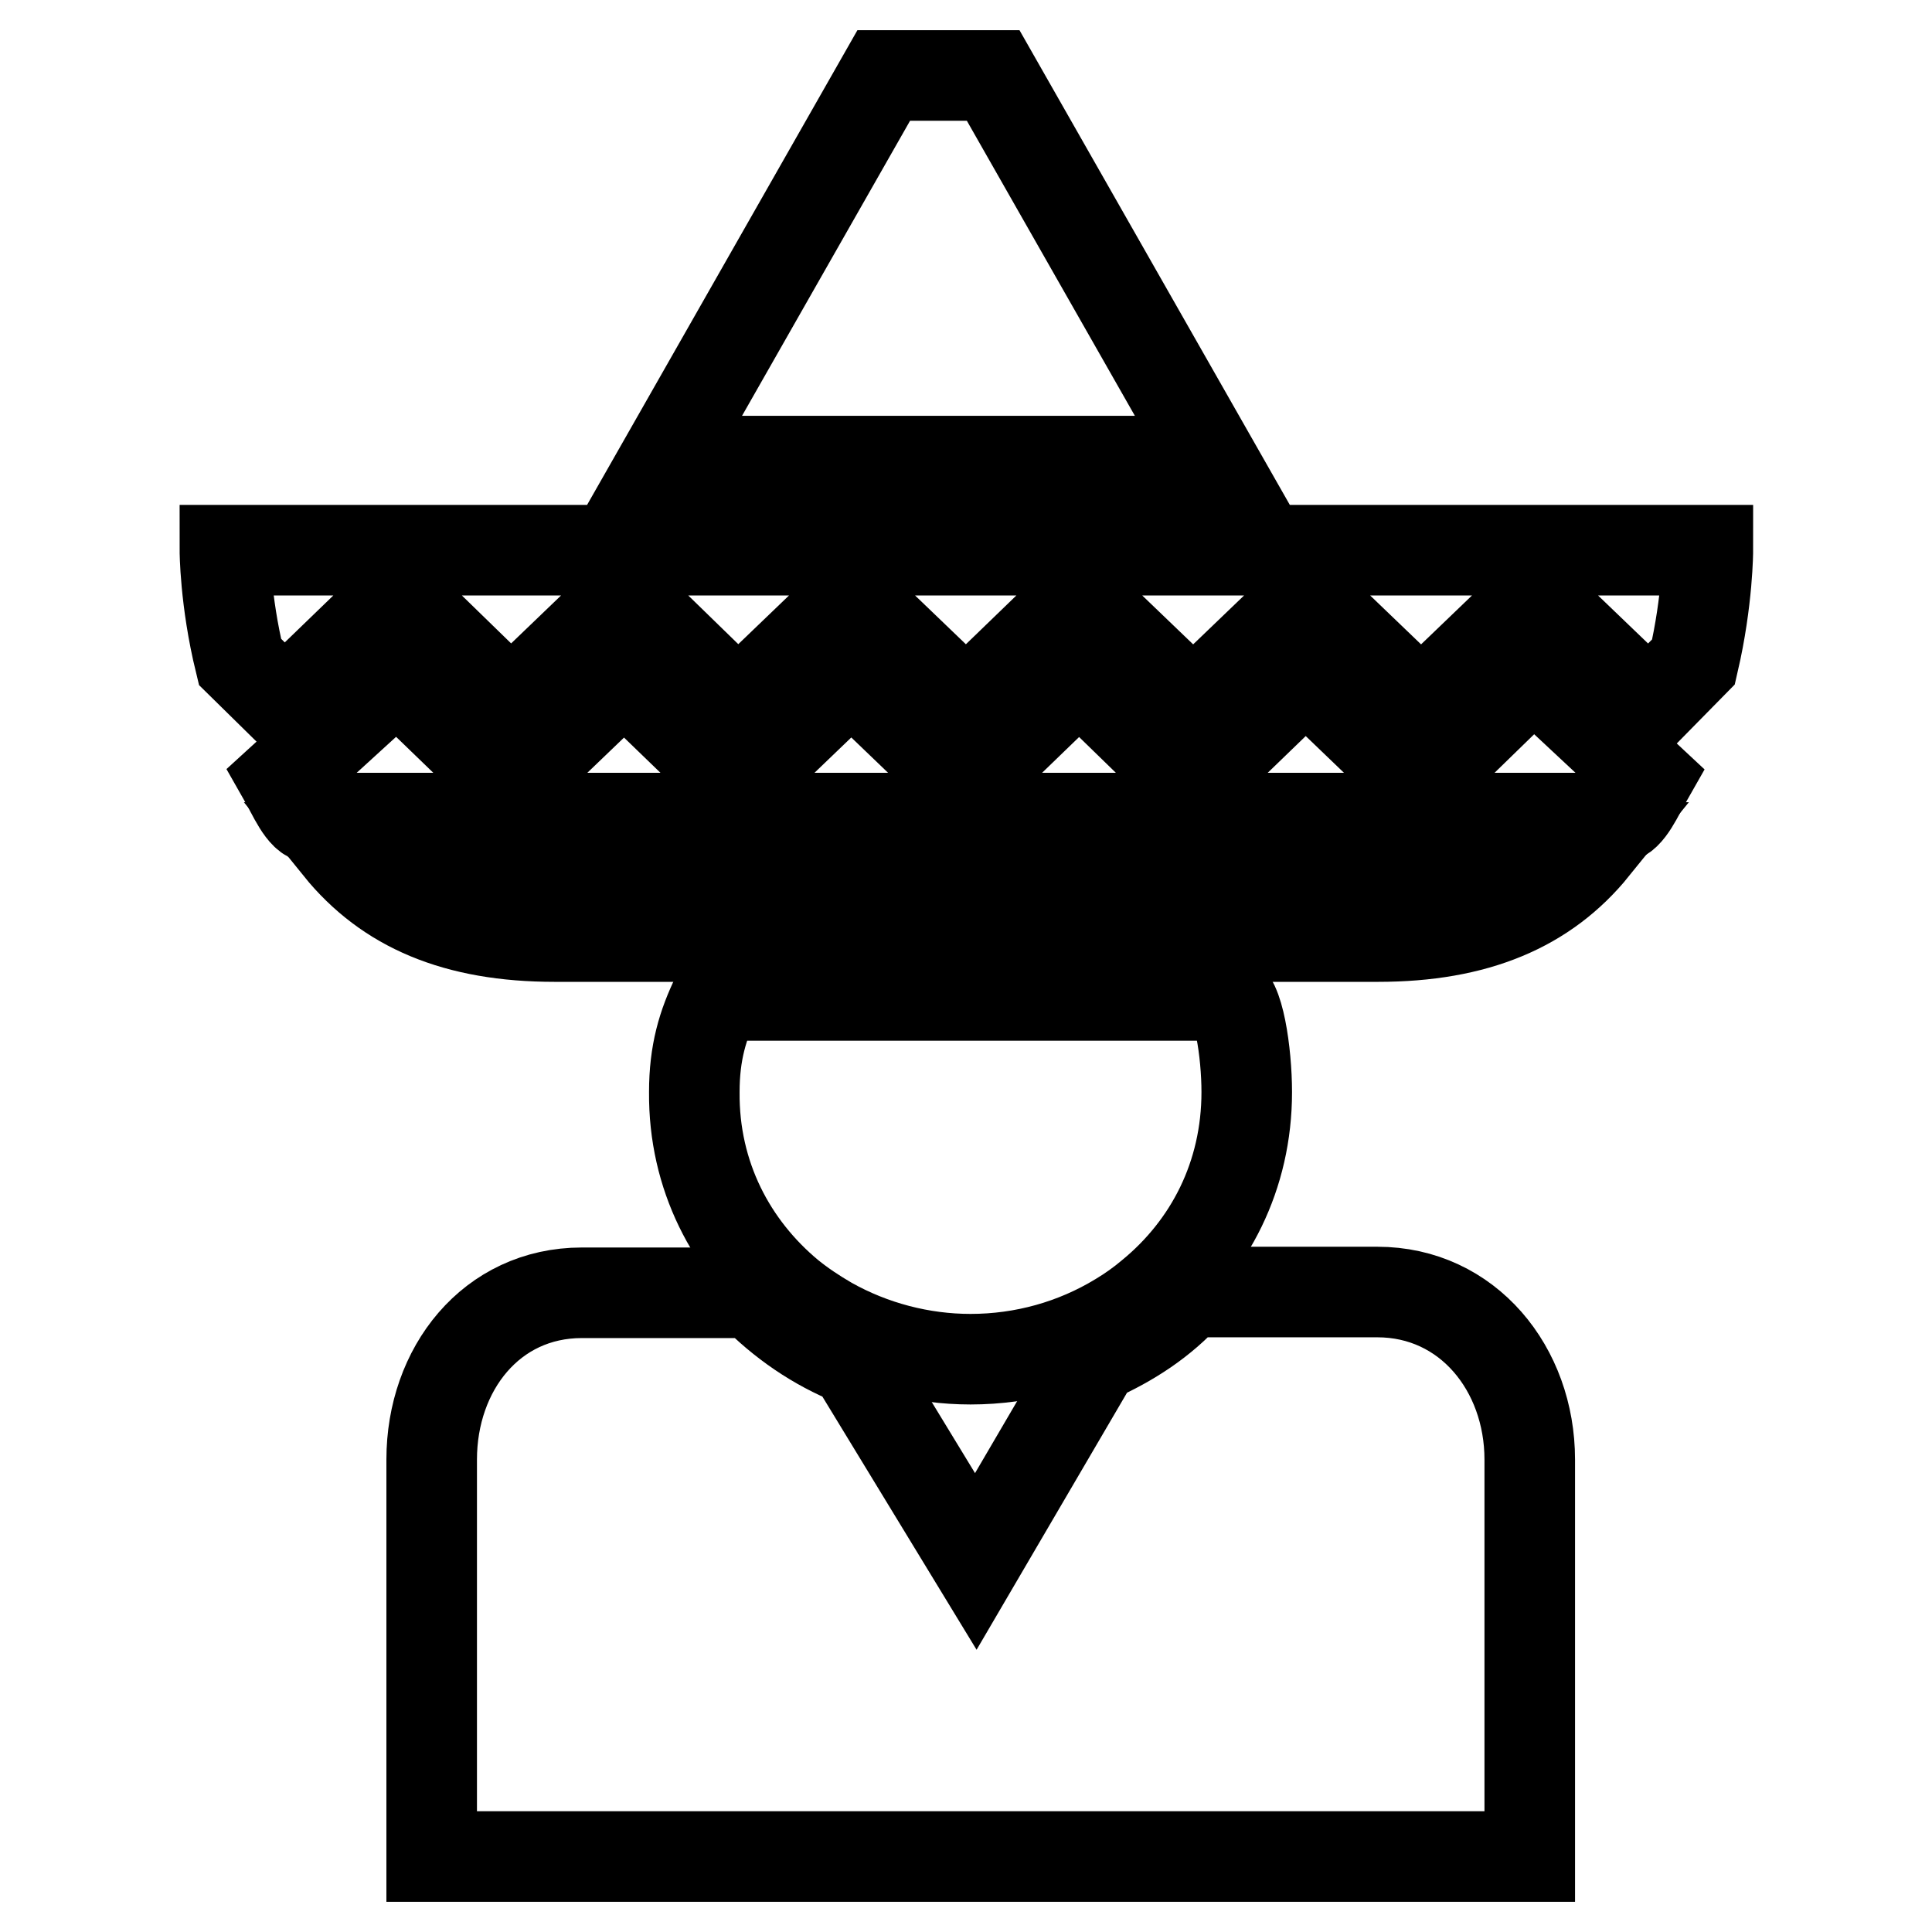
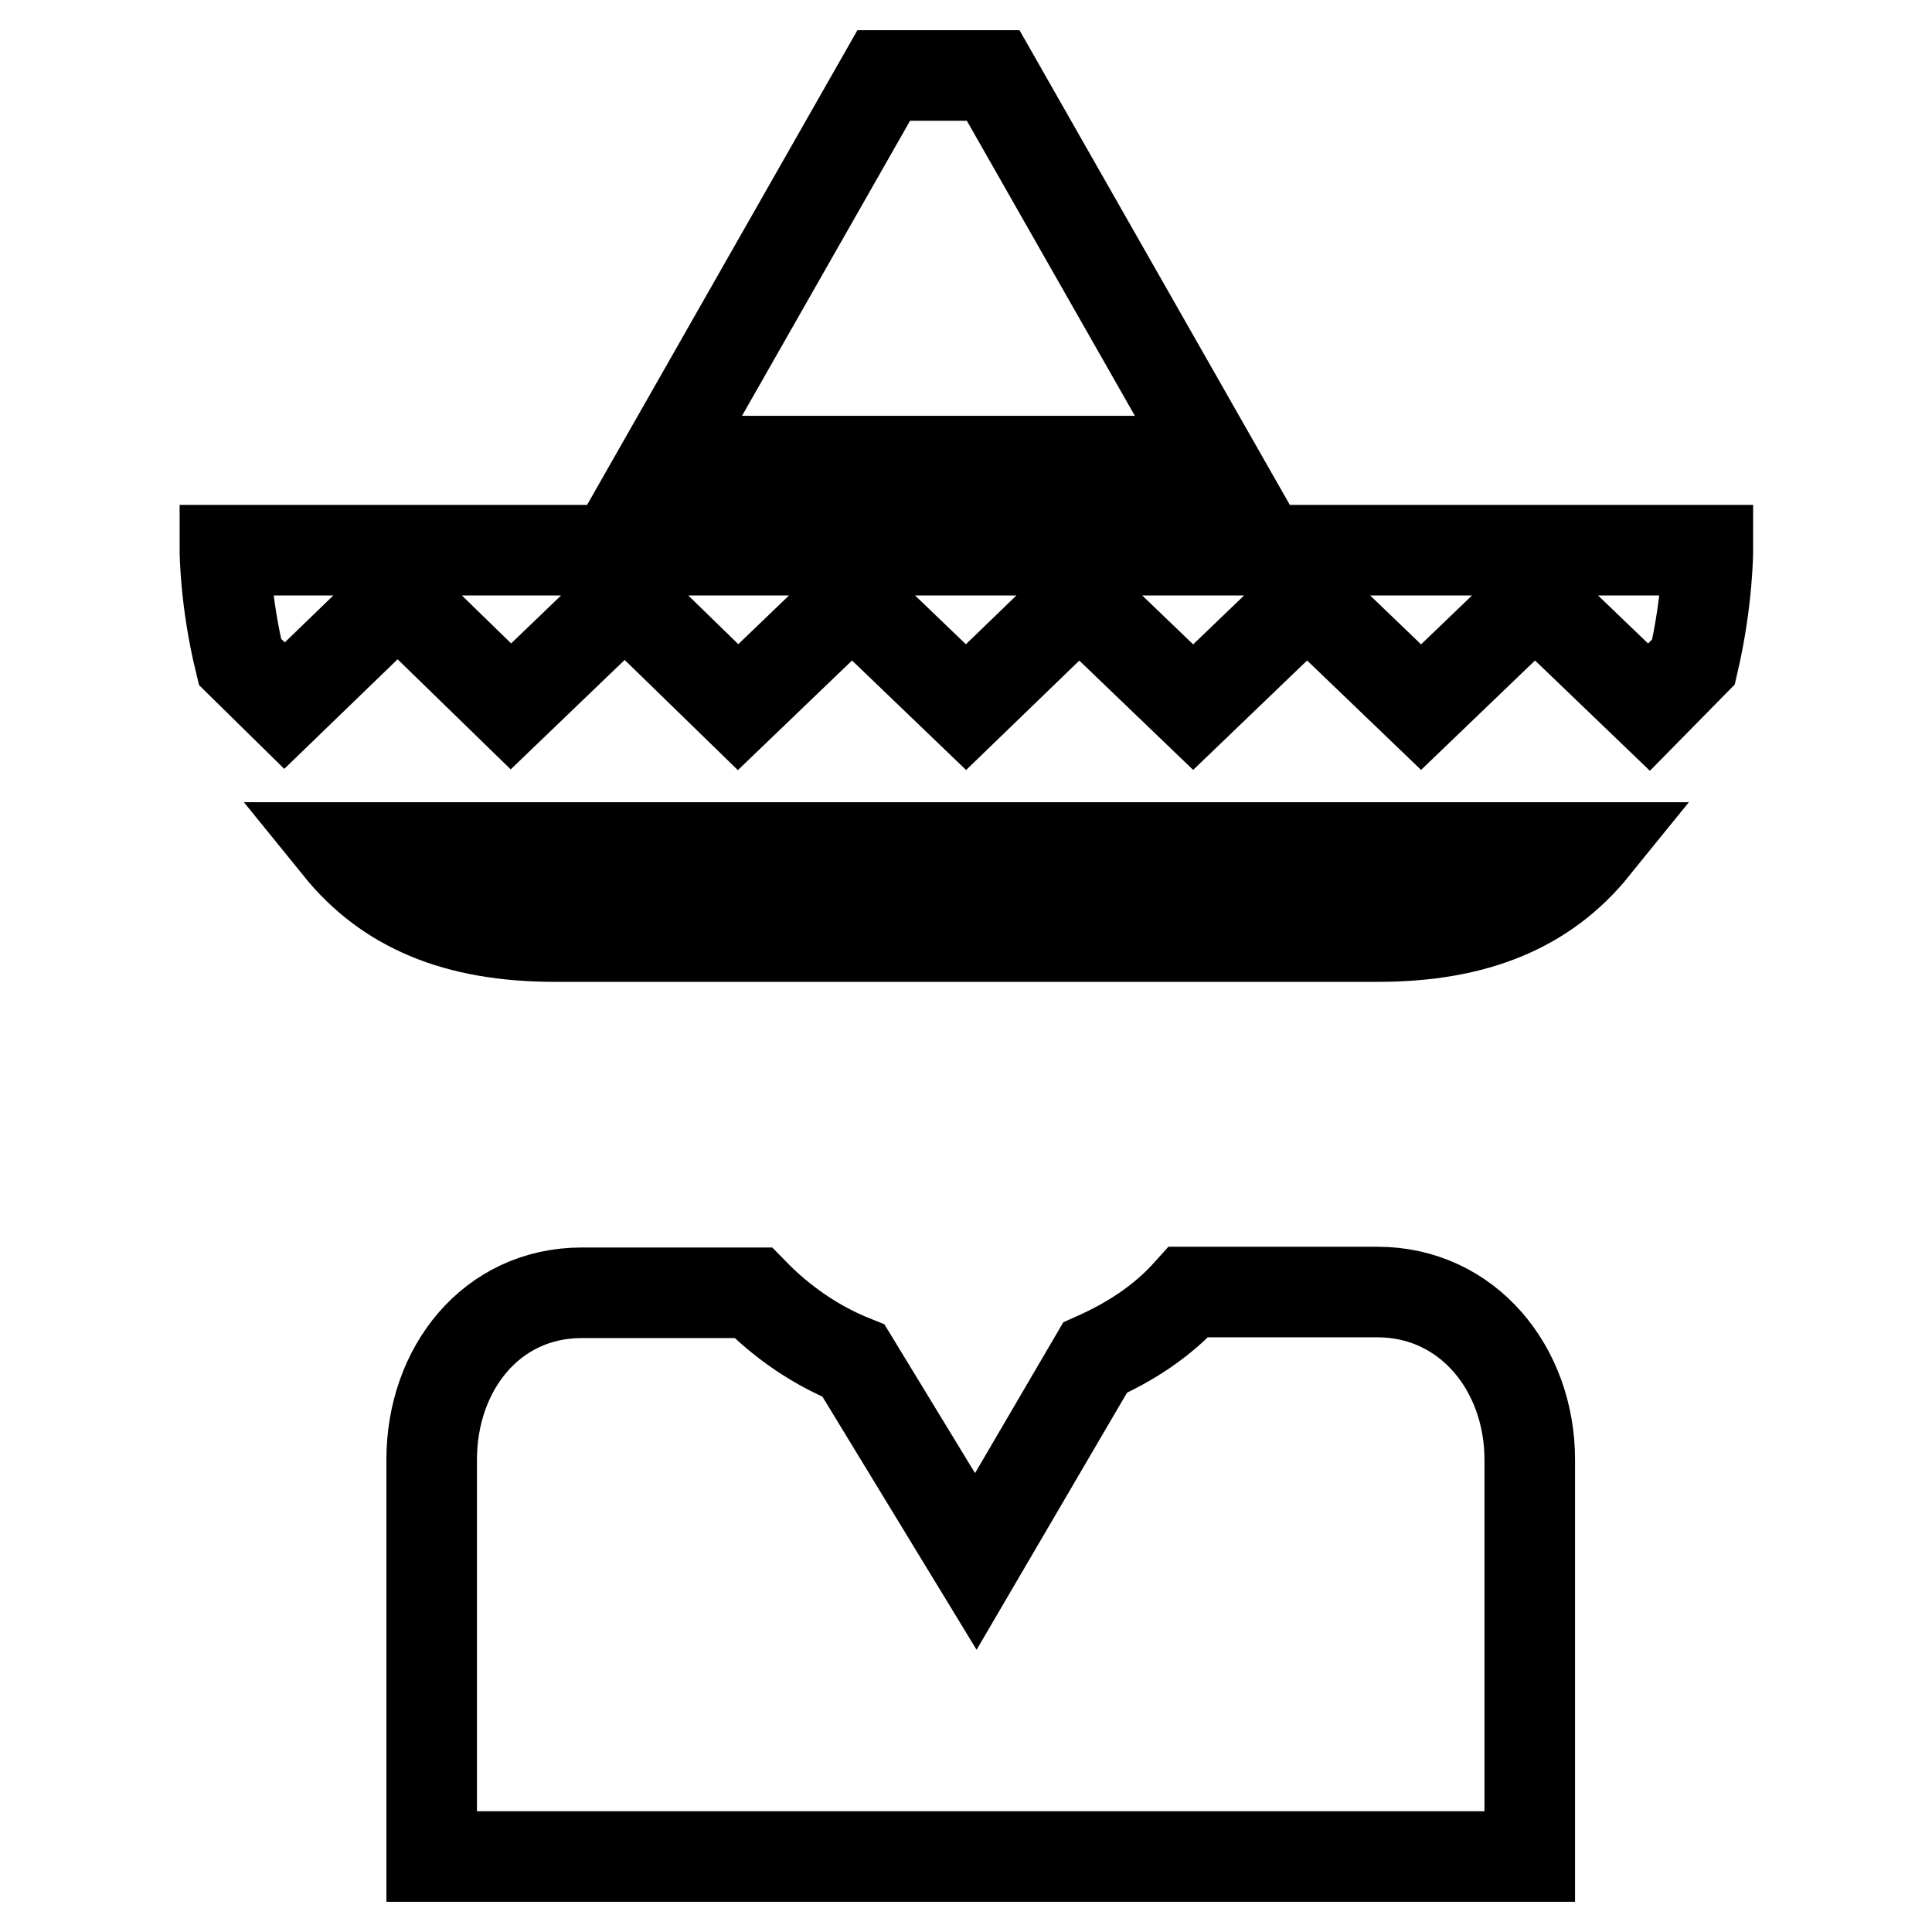
<svg xmlns="http://www.w3.org/2000/svg" version="1.1" x="0px" y="0px" viewBox="0 0 256 256" enable-background="new 0 0 256 256" xml:space="preserve">
  <g>
    <path stroke-width="12" fill-opacity="0" stroke="#000000" d="M57.2,193.4V246h145.5v-52.6c0-12-8.2-22.2-20.2-22.2h-25c-3.5,3.9-7.7,6.6-12.4,8.7l-15.8,27l-16.2-26.6 c-5-2-9.5-5.1-13.3-9H77.1C65.1,171.3,57.2,181.4,57.2,193.4z M88,61.1h72.7L131.6,10h-14.5L88,61.1z M31.8,87.7l5.9,5.8l15-14.5 l15,14.6l15.1-14.5l15,14.6l15.1-14.5l15.1,14.5L143,79.2l15.1,14.5l15.1-14.5l15.1,14.5l15.1-14.5l15.1,14.5l5.9-6 c1.9-8.2,1.9-14.8,1.9-14.8H29.8C29.8,72.9,29.8,79.5,31.8,87.7L31.8,87.7z M44.9,112.3c6.4,7.9,15.5,11.8,28.6,11.8h109.1 c13,0,22.2-3.9,28.6-11.8H44.9z" />
-     <path stroke-width="12" fill-opacity="0" stroke="#000000" d="M218.3,103.1L203.2,89l-15.1,14.7l-15.1-14.5l-15.1,14.6L143,89.3l-15.1,14.6l-15.1-14.5l-15.1,14.5 l-15-14.5l-15.1,14.5l-15-14.5l-15,13.7c1.2,2.1,2.5,5.3,4,5.3h172.7C215.8,108.3,217.1,105.2,218.3,103.1L218.3,103.1z  M104.6,171.6c1.6,1.3,3.4,2.5,5.3,3.6c5.7,3.2,12.2,4.9,18.7,4.9c7,0,13.8-1.9,19.7-5.5c1.5-0.9,2.9-1.9,4.2-3 c7.8-6.4,12.7-15.8,12.7-26.9c0-5.2-1.1-12.8-3-12.8H95c-1.9,3.9-3,7.6-3,12.8C91.9,155.8,96.9,165.2,104.6,171.6z" />
  </g>
</svg>